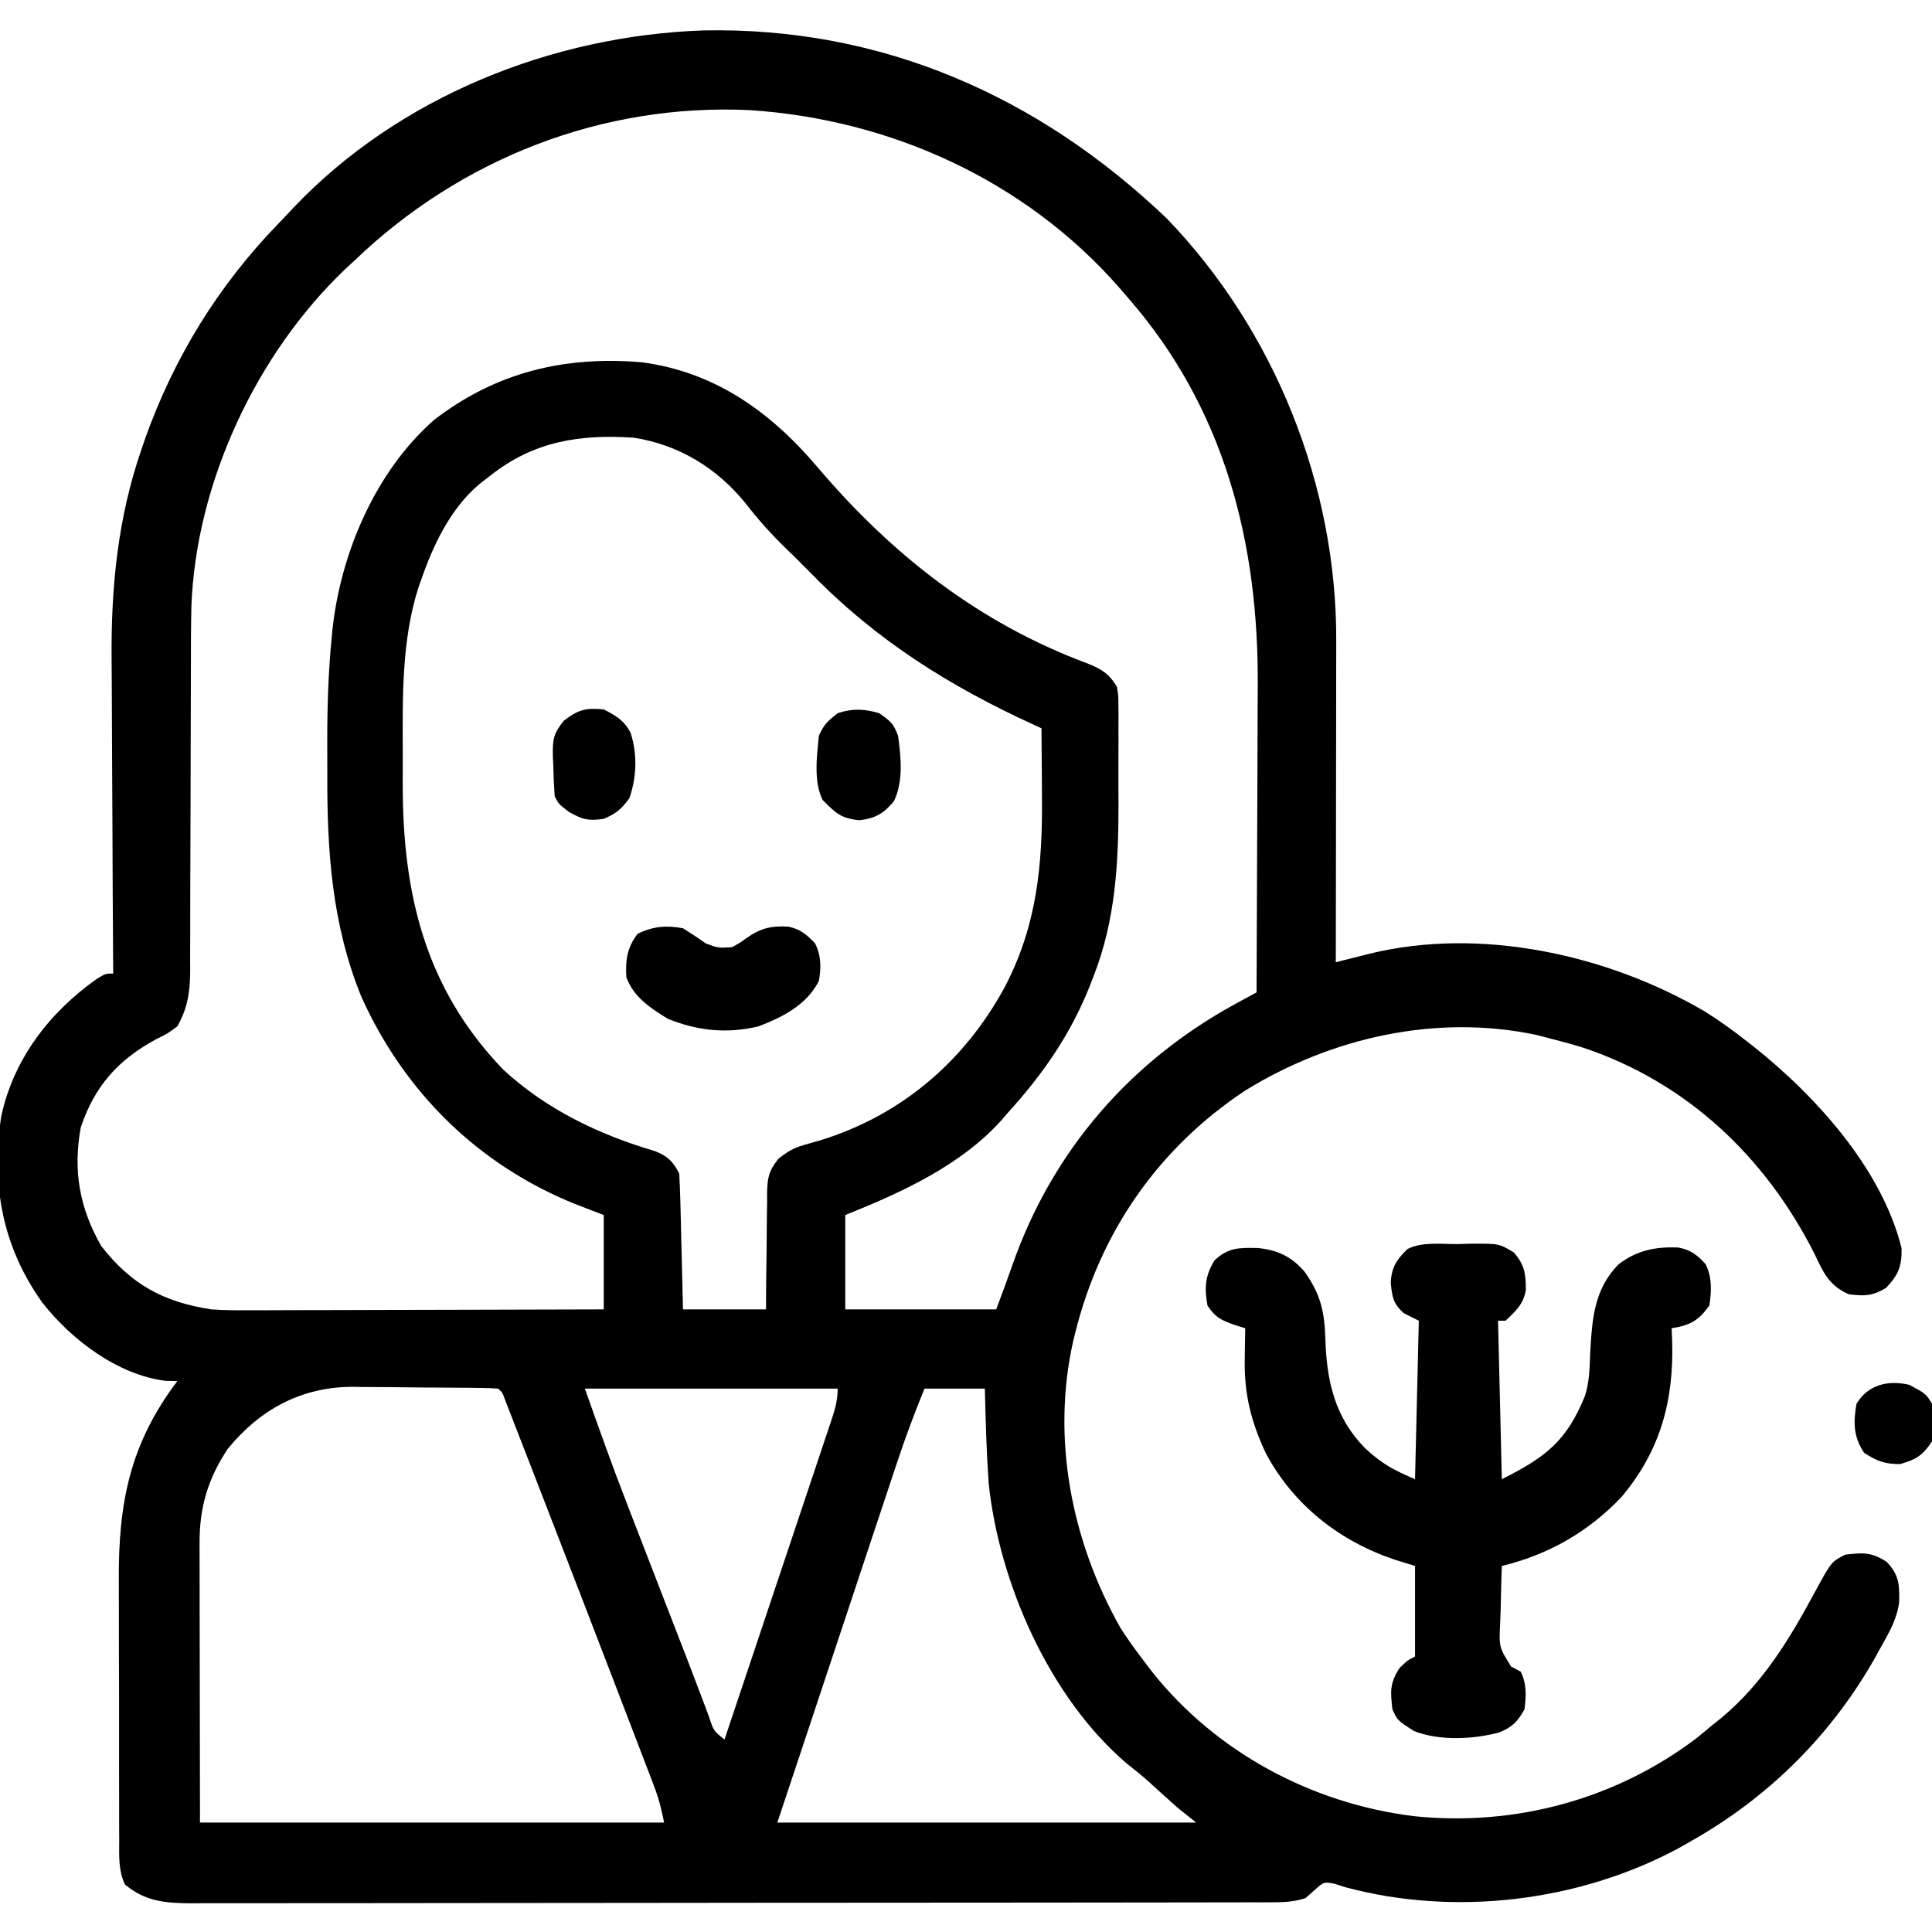
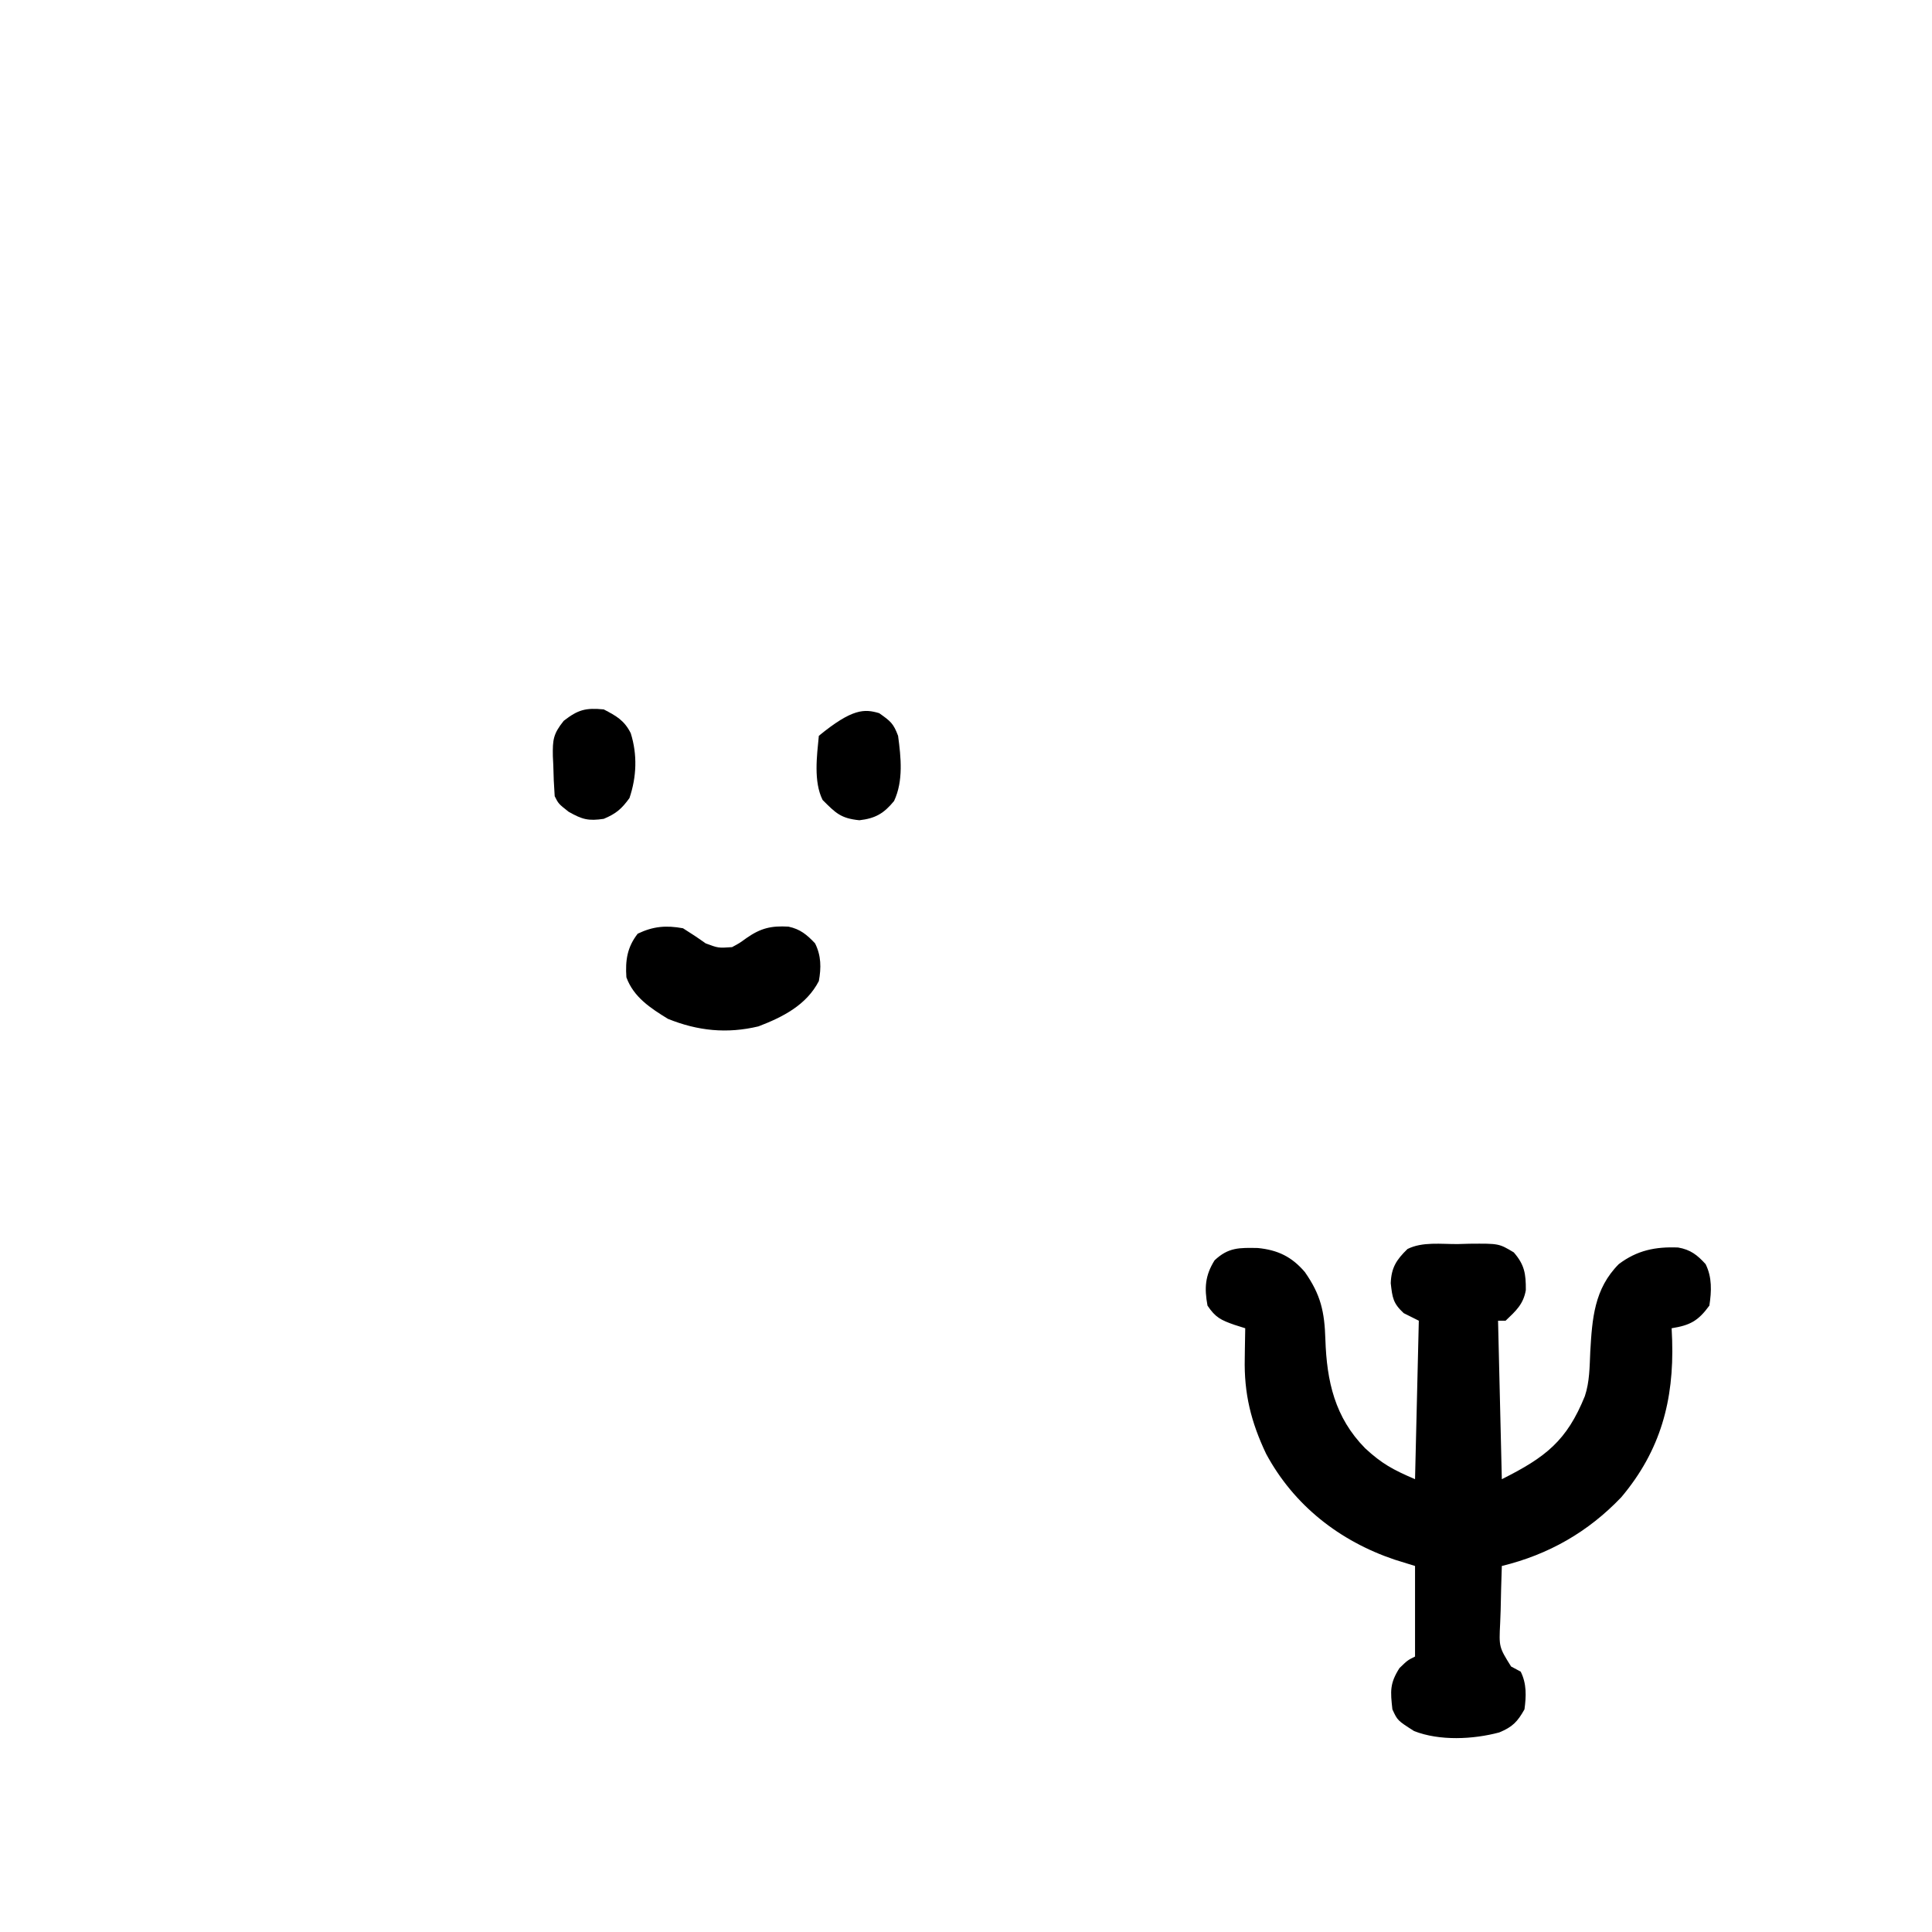
<svg xmlns="http://www.w3.org/2000/svg" width="512" height="512">
-   <path d="M0 0 C28.6 29.636 45.099 70.88 44.926 111.981 C44.926 112.909 44.926 113.837 44.926 114.793 C44.926 117.823 44.918 120.853 44.91 123.883 C44.908 125.998 44.907 128.114 44.906 130.23 C44.902 135.77 44.892 141.31 44.881 146.85 C44.871 152.515 44.866 158.179 44.861 163.844 C44.851 174.938 44.834 186.031 44.812 197.125 C45.639 196.916 46.465 196.707 47.316 196.492 C48.399 196.22 49.482 195.948 50.597 195.667 C52.208 195.261 52.208 195.261 53.851 194.847 C83.192 187.695 116.864 195.081 142.598 210.172 C146.504 212.601 150.194 215.292 153.812 218.125 C154.386 218.574 154.959 219.022 155.55 219.484 C172.039 232.586 189.591 251.956 194.75 272.938 C194.844 277.724 193.904 279.971 190.625 283.438 C187.031 285.594 184.946 285.642 180.812 285.125 C175.491 282.875 173.986 279.259 171.625 274.312 C158.691 248.76 138.007 229.077 110.528 219.82 C107.311 218.817 104.08 217.952 100.812 217.125 C99.869 216.88 98.925 216.635 97.953 216.383 C71.405 210.782 43.625 217.073 20.812 231.125 C-2.114 246.331 -17.503 268.417 -24.188 295.125 C-24.364 295.83 -24.541 296.535 -24.723 297.261 C-30.643 323.316 -25.23 350.589 -12.242 373.566 C-10.336 376.527 -8.33 379.331 -6.188 382.125 C-5.415 383.141 -4.643 384.157 -3.848 385.203 C13.131 406.554 38.616 420.163 65.625 423.438 C92.301 426.194 119.059 418.981 140.5 402.688 C141.946 401.51 143.383 400.322 144.812 399.125 C145.54 398.544 146.267 397.962 147.016 397.363 C158.085 388.133 165.152 376.354 171.889 363.821 C176.143 356.009 176.143 356.009 179.812 354.125 C184.6 353.593 186.677 353.4 190.75 356 C194.095 359.446 194.181 361.968 194.121 366.611 C193.577 371.049 191.548 374.587 189.375 378.438 C188.693 379.682 188.693 379.682 187.998 380.951 C176.363 401.748 159.555 418.45 138.812 430.125 C137.746 430.732 136.68 431.339 135.582 431.965 C109.12 446.142 76.327 450.053 47.312 442.25 C46.353 441.943 45.394 441.636 44.406 441.32 C41.633 440.832 41.633 440.832 39.219 442.992 C38.425 443.696 37.631 444.4 36.812 445.125 C33.745 446.174 30.879 446.252 27.655 446.256 C26.606 446.26 25.557 446.264 24.477 446.268 C23.326 446.267 22.175 446.266 20.989 446.265 C19.766 446.268 18.542 446.271 17.282 446.274 C13.884 446.282 10.486 446.284 7.088 446.285 C3.424 446.287 -0.24 446.294 -3.904 446.301 C-11.917 446.315 -19.929 446.321 -27.941 446.325 C-32.944 446.328 -37.946 446.332 -42.949 446.337 C-56.799 446.349 -70.649 446.359 -84.499 446.363 C-85.385 446.363 -86.272 446.363 -87.185 446.363 C-88.518 446.364 -88.518 446.364 -89.877 446.364 C-91.678 446.364 -93.478 446.365 -95.279 446.365 C-96.618 446.366 -96.618 446.366 -97.985 446.366 C-112.458 446.37 -126.932 446.387 -141.406 446.411 C-156.264 446.434 -171.123 446.447 -185.982 446.448 C-194.325 446.449 -202.668 446.455 -211.011 446.473 C-218.115 446.488 -225.218 446.493 -232.322 446.485 C-235.946 446.481 -239.57 446.482 -243.194 446.496 C-247.124 446.511 -251.054 446.503 -254.983 446.492 C-256.7 446.505 -256.7 446.505 -258.451 446.517 C-265.285 446.474 -270.682 446.079 -276.1 441.513 C-277.826 437.723 -277.613 434.029 -277.592 429.913 C-277.598 428.981 -277.605 428.048 -277.612 427.088 C-277.631 424 -277.627 420.912 -277.621 417.824 C-277.626 415.669 -277.631 413.513 -277.637 411.358 C-277.646 406.831 -277.643 402.304 -277.634 397.777 C-277.622 392.012 -277.642 386.248 -277.671 380.483 C-277.69 376.024 -277.69 371.565 -277.684 367.106 C-277.684 364.983 -277.69 362.861 -277.702 360.738 C-277.805 340.368 -274.751 324.753 -262.188 308.125 C-263.219 308.104 -264.25 308.084 -265.312 308.062 C-278.082 306.452 -290.247 297.161 -297.938 287.375 C-308.6 272.488 -311.571 256.006 -308.867 237.987 C-305.591 222.744 -296.038 210.354 -283.508 201.523 C-281.188 200.125 -281.188 200.125 -279.188 200.125 C-279.196 198.858 -279.205 197.592 -279.214 196.287 C-279.296 184.256 -279.356 172.225 -279.395 160.194 C-279.415 154.011 -279.444 147.828 -279.489 141.646 C-279.533 135.661 -279.557 129.676 -279.567 123.691 C-279.574 121.426 -279.589 119.161 -279.61 116.897 C-279.787 97.824 -277.973 79.32 -271.688 61.188 C-271.353 60.209 -271.019 59.23 -270.675 58.221 C-263.057 36.87 -251.342 17.847 -235.608 1.597 C-234.174 0.111 -232.763 -1.395 -231.352 -2.902 C-203.498 -32.201 -162.89 -48.432 -122.789 -49.812 C-75.529 -50.781 -33.912 -32.383 0 0 Z M-215.188 11.125 C-216.4 12.243 -216.4 12.243 -217.637 13.383 C-241.304 35.899 -257.274 70.189 -258.467 102.841 C-258.588 108.254 -258.606 113.666 -258.598 119.08 C-258.594 122.679 -258.608 126.278 -258.627 129.877 C-258.669 138.799 -258.681 147.721 -258.693 156.643 C-258.704 164.223 -258.728 171.803 -258.768 179.383 C-258.781 182.921 -258.777 186.459 -258.772 189.997 C-258.781 192.165 -258.792 194.334 -258.803 196.502 C-258.797 197.479 -258.79 198.456 -258.784 199.462 C-258.835 205.109 -259.429 209.154 -262.188 214.125 C-264.824 216.059 -264.824 216.059 -267.875 217.562 C-277.956 223.041 -284.127 229.984 -287.797 240.945 C-289.865 252.486 -288.117 262.215 -282.375 272.312 C-274.462 282.486 -265.899 287.189 -253.188 289.125 C-249.622 289.375 -246.078 289.379 -242.505 289.352 C-240.982 289.352 -240.982 289.352 -239.427 289.353 C-236.105 289.352 -232.783 289.336 -229.461 289.32 C-227.144 289.317 -224.826 289.314 -222.509 289.312 C-216.436 289.304 -210.363 289.285 -204.29 289.262 C-198.083 289.242 -191.875 289.233 -185.668 289.223 C-173.508 289.201 -161.348 289.166 -149.188 289.125 C-149.188 280.875 -149.188 272.625 -149.188 264.125 C-152.962 262.671 -152.962 262.671 -156.812 261.188 C-182.481 250.82 -202.064 231.533 -213.438 206.25 C-221.248 187.022 -222.541 167.582 -222.448 147.067 C-222.438 144.259 -222.448 141.452 -222.461 138.645 C-222.469 129.483 -222.192 120.411 -221.305 111.289 C-221.228 110.494 -221.152 109.699 -221.073 108.879 C-218.88 88.628 -209.638 67.017 -194.188 53.438 C-177.808 40.802 -159.651 36.399 -139.188 38.125 C-119.663 40.666 -104.836 51.383 -92.424 66.063 C-72.847 89.102 -49.767 107.204 -21.283 117.836 C-17.416 119.342 -15.324 120.57 -13.188 124.125 C-12.807 126.39 -12.807 126.39 -12.799 128.899 C-12.79 129.845 -12.78 130.791 -12.771 131.765 C-12.78 133.295 -12.78 133.295 -12.789 134.855 C-12.786 135.919 -12.783 136.983 -12.78 138.079 C-12.778 140.338 -12.784 142.597 -12.796 144.855 C-12.812 148.255 -12.797 151.653 -12.777 155.053 C-12.761 170.822 -13.554 185.971 -19.375 200.812 C-19.678 201.602 -19.98 202.391 -20.292 203.204 C-25.45 216.229 -32.797 226.807 -42.188 237.125 C-43.027 238.105 -43.027 238.105 -43.883 239.105 C-54.769 251.103 -70.45 258.23 -85.188 264.125 C-85.188 272.375 -85.188 280.625 -85.188 289.125 C-71.987 289.125 -58.788 289.125 -45.188 289.125 C-42.994 283.283 -42.994 283.283 -40.898 277.406 C-30.325 247.121 -9.6 223.241 18.568 207.969 C19.552 207.434 20.536 206.9 21.55 206.35 C22.296 205.945 23.043 205.541 23.812 205.125 C23.882 192.171 23.936 179.218 23.968 166.264 C23.983 160.247 24.005 154.23 24.039 148.213 C24.072 142.39 24.089 136.568 24.097 130.745 C24.103 128.54 24.113 126.335 24.13 124.13 C24.401 85.993 15.36 50.403 -10.188 21.125 C-11.019 20.161 -11.85 19.197 -12.707 18.203 C-37.537 -10.056 -73.115 -26.229 -110.438 -28.688 C-149.59 -30.547 -187.017 -15.878 -215.188 11.125 Z M-179.188 68.125 C-180.168 68.886 -181.149 69.646 -182.16 70.43 C-189.838 76.903 -194.406 86.604 -197.625 95.938 C-197.86 96.598 -198.094 97.259 -198.336 97.94 C-202.744 111.825 -202.512 126.92 -202.448 141.327 C-202.437 144.188 -202.448 147.048 -202.461 149.908 C-202.485 178.981 -196.537 204.035 -175.863 225.543 C-164.487 236.102 -150.433 242.828 -135.648 247.168 C-132.327 248.46 -130.767 249.966 -129.188 253.125 C-129.031 255.822 -128.929 258.496 -128.871 261.195 C-128.85 261.992 -128.83 262.788 -128.808 263.608 C-128.743 266.155 -128.684 268.703 -128.625 271.25 C-128.582 272.975 -128.538 274.701 -128.494 276.426 C-128.386 280.659 -128.287 284.892 -128.188 289.125 C-120.927 289.125 -113.668 289.125 -106.188 289.125 C-106.173 286.512 -106.159 283.899 -106.145 281.207 C-106.114 278.668 -106.075 276.13 -106.035 273.592 C-106.012 271.831 -105.997 270.071 -105.992 268.31 C-105.983 265.775 -105.942 263.242 -105.895 260.707 C-105.898 259.924 -105.902 259.14 -105.906 258.333 C-105.797 254.189 -105.527 252.559 -102.889 249.184 C-100.556 247.405 -99.033 246.364 -96.254 245.605 C-95.168 245.286 -95.168 245.286 -94.059 244.96 C-93.297 244.747 -92.535 244.533 -91.75 244.312 C-70.324 237.657 -53.665 223.47 -42.938 203.75 C-34.298 187.225 -32.876 171.185 -33.062 152.875 C-33.073 151.147 -33.082 149.419 -33.09 147.691 C-33.112 143.502 -33.146 139.314 -33.188 135.125 C-33.806 134.844 -34.424 134.563 -35.061 134.274 C-57.433 124.038 -76.94 111.851 -94.188 94.125 C-94.992 93.321 -95.796 92.516 -96.625 91.688 C-97.471 90.842 -98.316 89.996 -99.188 89.125 C-99.771 88.564 -100.355 88.004 -100.957 87.426 C-104.82 83.669 -108.256 79.821 -111.562 75.562 C-119.112 66.213 -129.222 59.994 -141.188 58.125 C-155.441 57.163 -167.691 59.027 -179.188 68.125 Z M-248.84 326.098 C-254.133 334.06 -256.346 341.675 -256.301 351.106 C-256.301 351.92 -256.301 352.733 -256.301 353.571 C-256.301 356.198 -256.293 358.826 -256.285 361.453 C-256.284 363.077 -256.283 364.701 -256.282 366.326 C-256.277 372.342 -256.263 378.359 -256.25 384.375 C-256.229 397.822 -256.209 411.27 -256.188 425.125 C-215.597 425.125 -175.007 425.125 -133.188 425.125 C-133.905 421.536 -134.615 418.711 -135.896 415.365 C-136.249 414.437 -136.602 413.509 -136.966 412.552 C-137.354 411.546 -137.741 410.54 -138.141 409.504 C-138.549 408.435 -138.957 407.367 -139.378 406.266 C-140.727 402.738 -142.082 399.213 -143.438 395.688 C-144.375 393.241 -145.313 390.794 -146.251 388.347 C-149.221 380.603 -152.202 372.863 -155.188 365.125 C-155.438 364.474 -155.689 363.824 -155.948 363.154 C-159.138 354.884 -162.335 346.617 -165.54 338.353 C-166.472 335.95 -167.403 333.547 -168.334 331.143 C-169.631 327.795 -170.932 324.448 -172.234 321.102 C-172.622 320.1 -173.01 319.099 -173.409 318.067 C-173.762 317.161 -174.115 316.256 -174.479 315.323 C-174.787 314.532 -175.094 313.74 -175.411 312.925 C-176.05 311.14 -176.05 311.14 -177.188 310.125 C-178.602 310.011 -180.022 309.965 -181.441 309.948 C-182.799 309.929 -182.799 309.929 -184.185 309.909 C-185.667 309.898 -185.667 309.898 -187.18 309.887 C-188.195 309.879 -189.211 309.871 -190.258 309.862 C-192.418 309.848 -194.579 309.838 -196.739 309.83 C-200.014 309.813 -203.288 309.769 -206.562 309.725 C-208.664 309.714 -210.766 309.706 -212.867 309.699 C-213.835 309.682 -214.804 309.664 -215.801 309.646 C-229.341 309.688 -240.336 315.651 -248.84 326.098 Z M-154.188 310.125 C-150.577 320.353 -146.959 330.519 -143.035 340.621 C-142.572 341.82 -142.109 343.018 -141.631 344.253 C-140.418 347.391 -139.202 350.529 -137.985 353.666 C-136.765 356.814 -135.548 359.963 -134.33 363.111 C-132.465 367.934 -130.596 372.754 -128.723 377.574 C-127.133 381.67 -125.559 385.772 -124.007 389.883 C-123.684 390.734 -123.361 391.584 -123.028 392.46 C-122.442 394.002 -121.862 395.545 -121.289 397.092 C-120.087 400.803 -120.087 400.803 -117.188 403.125 C-113.271 391.444 -109.359 379.761 -105.453 368.077 C-103.639 362.652 -101.824 357.227 -100.005 351.803 C-98.25 346.572 -96.5 341.34 -94.753 336.106 C-94.085 334.107 -93.415 332.108 -92.743 330.11 C-91.805 327.317 -90.873 324.522 -89.941 321.727 C-89.661 320.897 -89.38 320.066 -89.091 319.21 C-88.052 316.076 -87.188 313.45 -87.188 310.125 C-109.297 310.125 -131.407 310.125 -154.188 310.125 Z M-64.188 310.125 C-66.814 316.563 -69.243 323.006 -71.424 329.607 C-71.72 330.496 -72.017 331.385 -72.322 332.302 C-73.291 335.208 -74.255 338.116 -75.219 341.023 C-75.898 343.066 -76.578 345.108 -77.258 347.15 C-79.041 352.507 -80.821 357.865 -82.599 363.223 C-84.401 368.65 -86.207 374.075 -88.012 379.5 C-90.932 388.28 -93.851 397.06 -96.767 405.841 C-98.902 412.271 -101.045 418.698 -103.188 425.125 C-66.558 425.125 -29.927 425.125 7.812 425.125 C6.162 423.805 4.513 422.485 2.812 421.125 C0.28 418.886 -2.217 416.61 -4.715 414.332 C-6.642 412.612 -8.59 411.022 -10.625 409.438 C-31.134 391.928 -44.446 361.493 -47.188 335.125 C-47.765 326.801 -47.995 318.465 -48.188 310.125 C-53.468 310.125 -58.748 310.125 -64.188 310.125 Z " fill="#000000" transform="translate(309.188,57.875)" />
  <path d="M0 0 C1.569 -0.044 1.569 -0.044 3.17 -0.088 C10.911 -0.152 10.911 -0.152 14.855 2.207 C17.693 5.468 18.079 7.858 18.047 12.203 C17.409 15.946 15.395 17.734 12.688 20.312 C12.027 20.312 11.367 20.312 10.688 20.312 C11.018 34.172 11.348 48.032 11.688 62.312 C23.368 56.472 28.912 52.093 33.688 40.312 C34.961 36.493 34.943 32.551 35.125 28.562 C35.627 19.759 36.17 11.863 42.688 5.312 C47.542 1.647 52.397 0.673 58.414 0.914 C61.696 1.489 63.471 2.882 65.688 5.312 C67.428 8.793 67.271 12.515 66.688 16.312 C63.708 20.399 61.553 21.527 56.688 22.312 C56.734 23.389 56.78 24.465 56.828 25.574 C57.307 41.393 53.779 54.698 43.363 67.074 C34.584 76.294 24.062 82.304 11.688 85.312 C11.542 89.229 11.453 93.144 11.375 97.062 C11.333 98.174 11.291 99.285 11.248 100.43 C10.929 106.799 10.929 106.799 14.145 111.953 C14.984 112.402 15.823 112.85 16.688 113.312 C18.293 116.524 18.162 119.829 17.688 123.312 C15.813 126.629 14.522 127.966 11.004 129.426 C4.097 131.272 -4.795 131.715 -11.562 129.062 C-15.955 126.267 -15.955 126.267 -17.312 123.312 C-17.844 118.525 -18.038 116.448 -15.438 112.375 C-13.312 110.312 -13.312 110.312 -11.312 109.312 C-11.312 101.392 -11.312 93.472 -11.312 85.312 C-13.107 84.756 -14.901 84.199 -16.75 83.625 C-31.287 78.717 -43.419 69.268 -50.781 55.582 C-54.789 47.135 -56.647 39.606 -56.438 30.312 C-56.428 29.538 -56.419 28.763 -56.41 27.965 C-56.387 26.081 -56.351 24.197 -56.312 22.312 C-57.254 22.015 -58.195 21.717 -59.164 21.41 C-62.727 20.168 -64.218 19.455 -66.312 16.312 C-67.168 11.653 -66.966 8.358 -64.438 4.312 C-60.76 0.852 -57.866 0.962 -52.977 1.047 C-47.677 1.575 -43.997 3.345 -40.52 7.406 C-36.291 13.433 -35.294 17.933 -35.073 25.29 C-34.708 36.341 -32.587 45.942 -24.527 54.125 C-20.112 58.208 -17.174 59.801 -11.312 62.312 C-10.982 48.453 -10.652 34.593 -10.312 20.312 C-11.633 19.652 -12.953 18.992 -14.312 18.312 C-17.12 15.705 -17.318 14.264 -17.75 10.375 C-17.605 6.287 -16.276 4.189 -13.312 1.312 C-9.339 -0.674 -4.369 0.04 0 0 Z " fill="#000000" transform="translate(386.312,329.688)" />
  <path d="M0 0 C2.043 1.267 4.047 2.599 6 4 C9.362 5.254 9.362 5.254 13 5 C14.958 3.951 14.958 3.951 16.875 2.562 C20.636 -0.052 23.39 -0.693 27.949 -0.434 C31.072 0.227 32.845 1.711 35 4 C36.638 7.276 36.646 10.472 36 14 C32.701 20.363 26.465 23.52 20 26 C11.668 27.992 3.923 27.21 -4 24 C-8.613 21.166 -13.087 18.252 -15 13 C-15.309 8.504 -14.79 5.013 -12 1.438 C-7.897 -0.528 -4.472 -0.818 0 0 Z " fill="#000000" transform="translate(181,246)" />
  <path d="M0 0 C3.326 1.727 5.456 2.912 7.152 6.305 C8.941 11.993 8.717 17.887 6.812 23.5 C4.735 26.366 3.264 27.634 0 29 C-4.074 29.607 -5.69 29.175 -9.312 27.125 C-12 25 -12 25 -13 23 C-13.204 20.212 -13.324 17.478 -13.375 14.688 C-13.431 13.548 -13.431 13.548 -13.488 12.385 C-13.556 8.075 -13.405 6.503 -10.602 3.02 C-6.81 0.076 -4.814 -0.463 0 0 Z " fill="#000000" transform="translate(160,188)" />
-   <path d="M0 0 C3.018 2.138 3.761 2.691 5 6 C5.772 11.705 6.434 17.931 3.938 23.273 C1.21 26.601 -1.045 27.89 -5.25 28.375 C-10.193 27.881 -11.538 26.462 -15 23 C-17.431 18.138 -16.517 11.329 -16 6 C-14.672 2.994 -13.64 2.088 -11 0 C-7.107 -1.298 -3.882 -1.155 0 0 Z " fill="#000000" transform="translate(233,189)" />
-   <path d="M0 0 C4.378 2.345 4.378 2.345 6 5 C6.797 8.496 6.759 11.5 6 15 C3.486 18.733 1.866 19.748 -2.438 21 C-6.531 21 -8.591 20.22 -12 18 C-14.828 13.758 -14.888 9.977 -14 5 C-10.91 -0.135 -5.515 -1.313 0 0 Z " fill="#000000" transform="translate(506,367)" />
+   <path d="M0 0 C3.018 2.138 3.761 2.691 5 6 C5.772 11.705 6.434 17.931 3.938 23.273 C1.21 26.601 -1.045 27.89 -5.25 28.375 C-10.193 27.881 -11.538 26.462 -15 23 C-17.431 18.138 -16.517 11.329 -16 6 C-7.107 -1.298 -3.882 -1.155 0 0 Z " fill="#000000" transform="translate(233,189)" />
</svg>